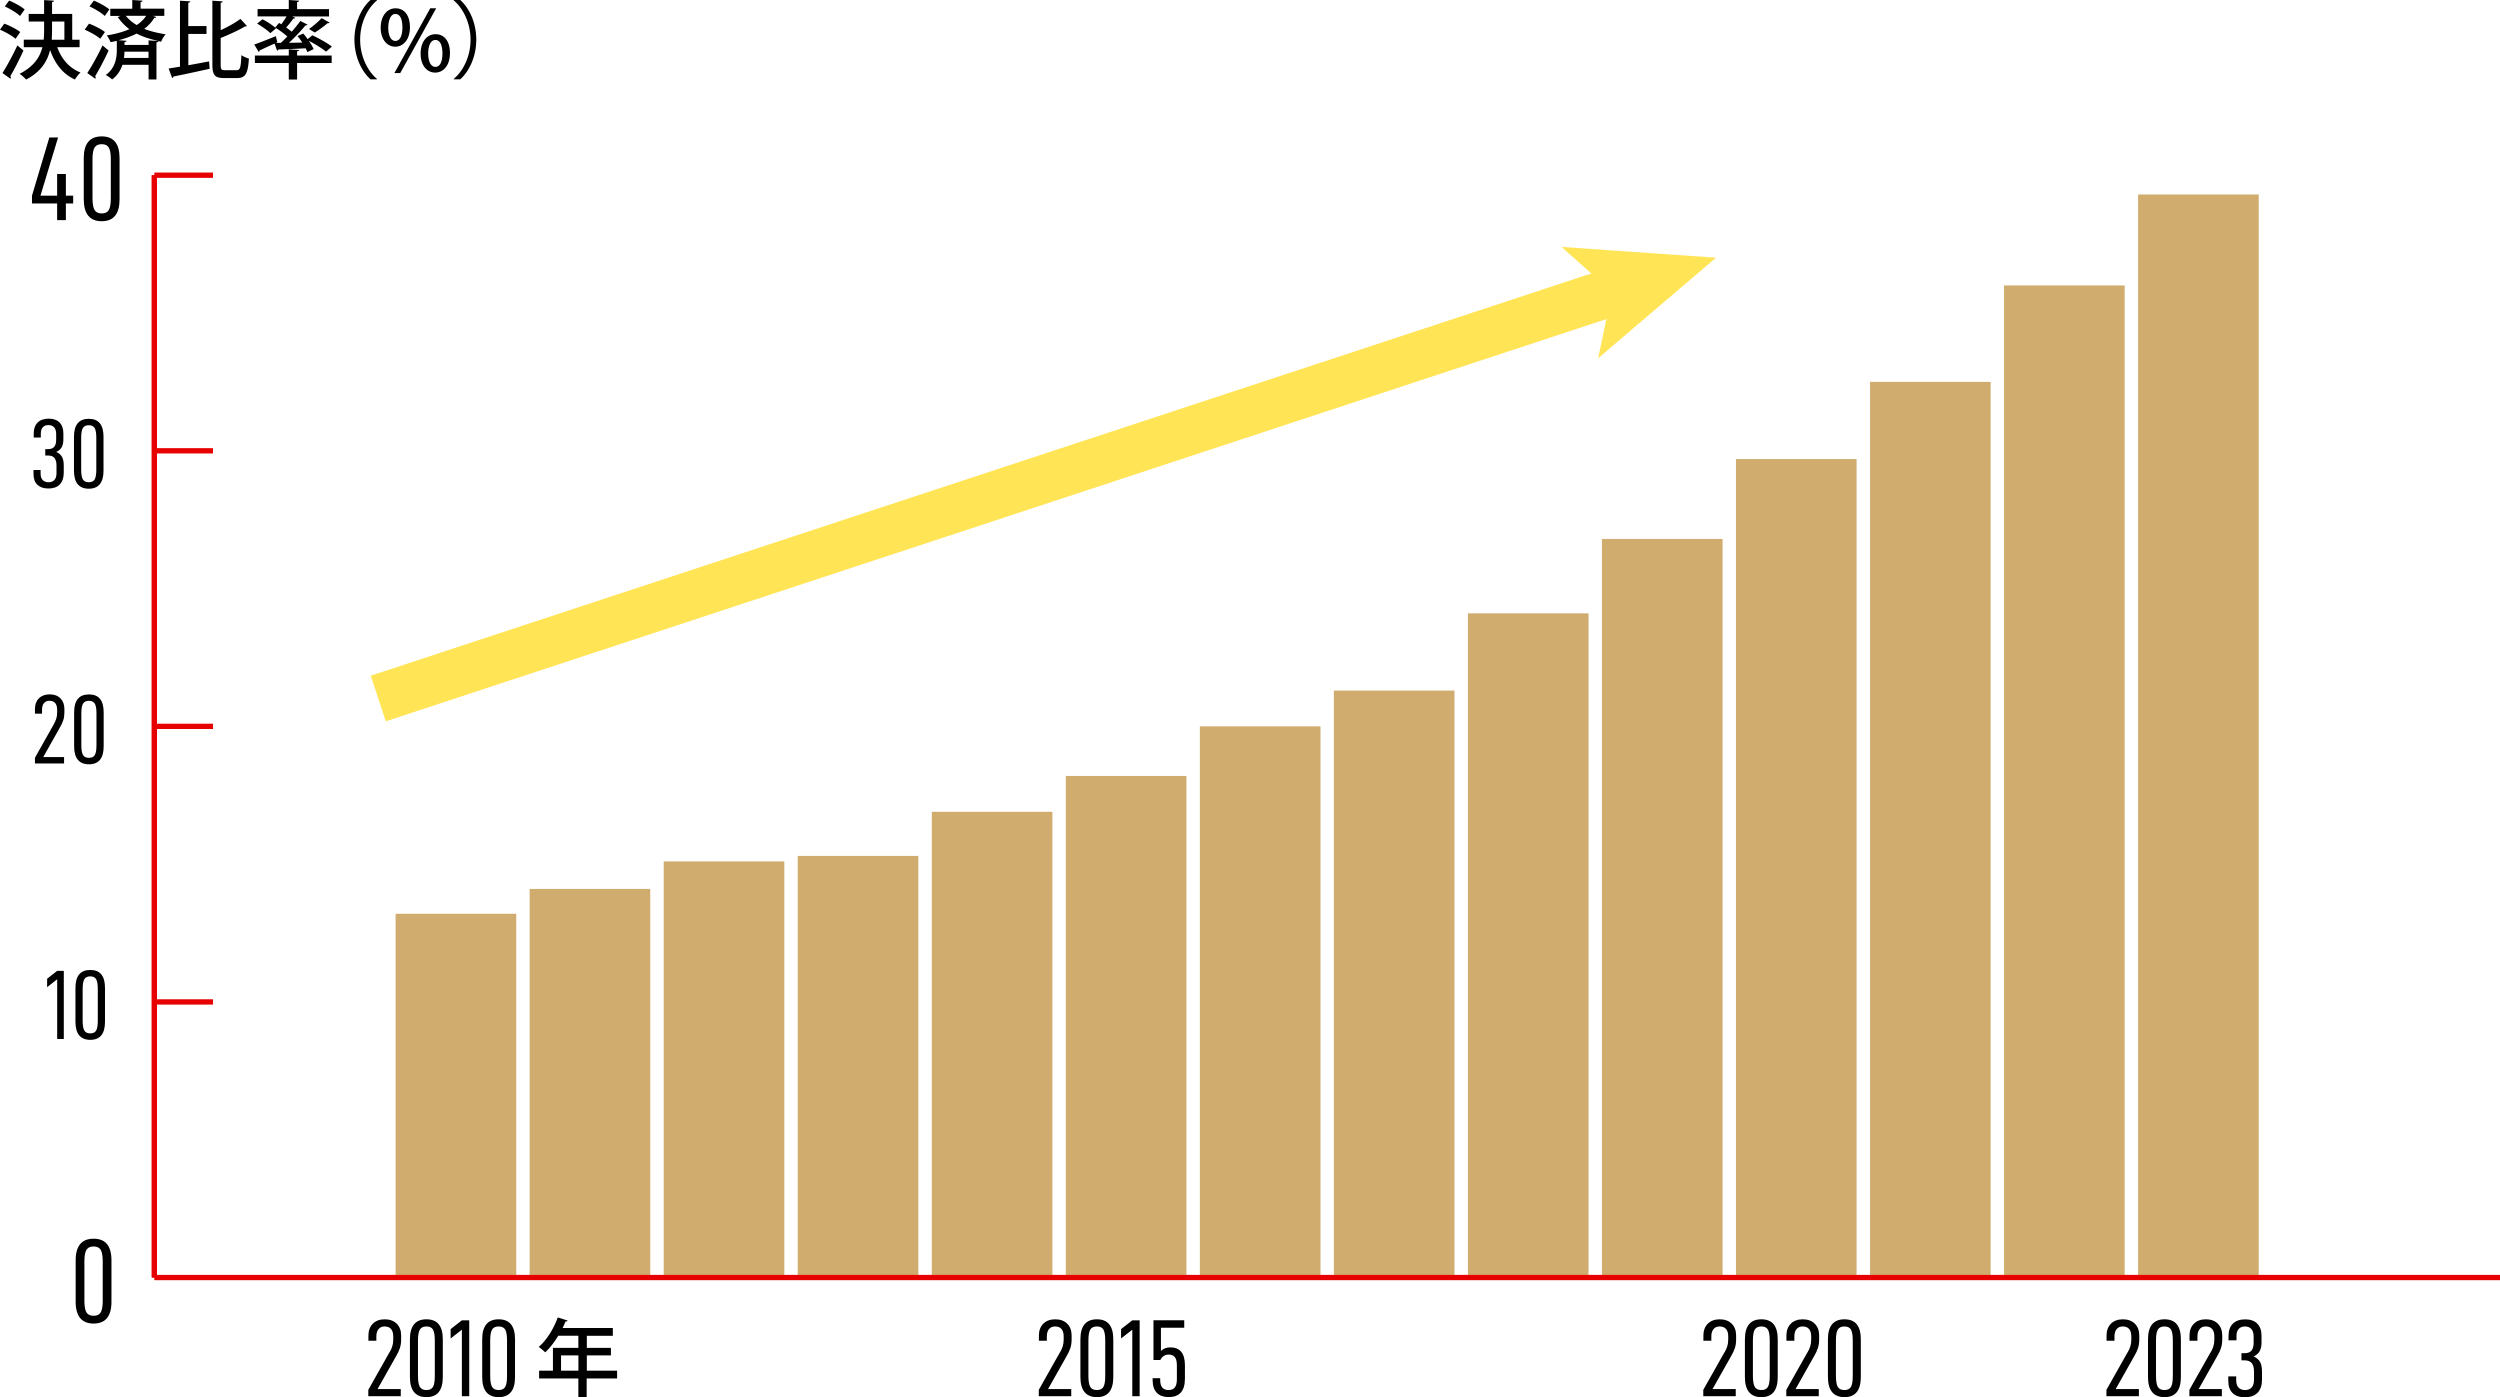
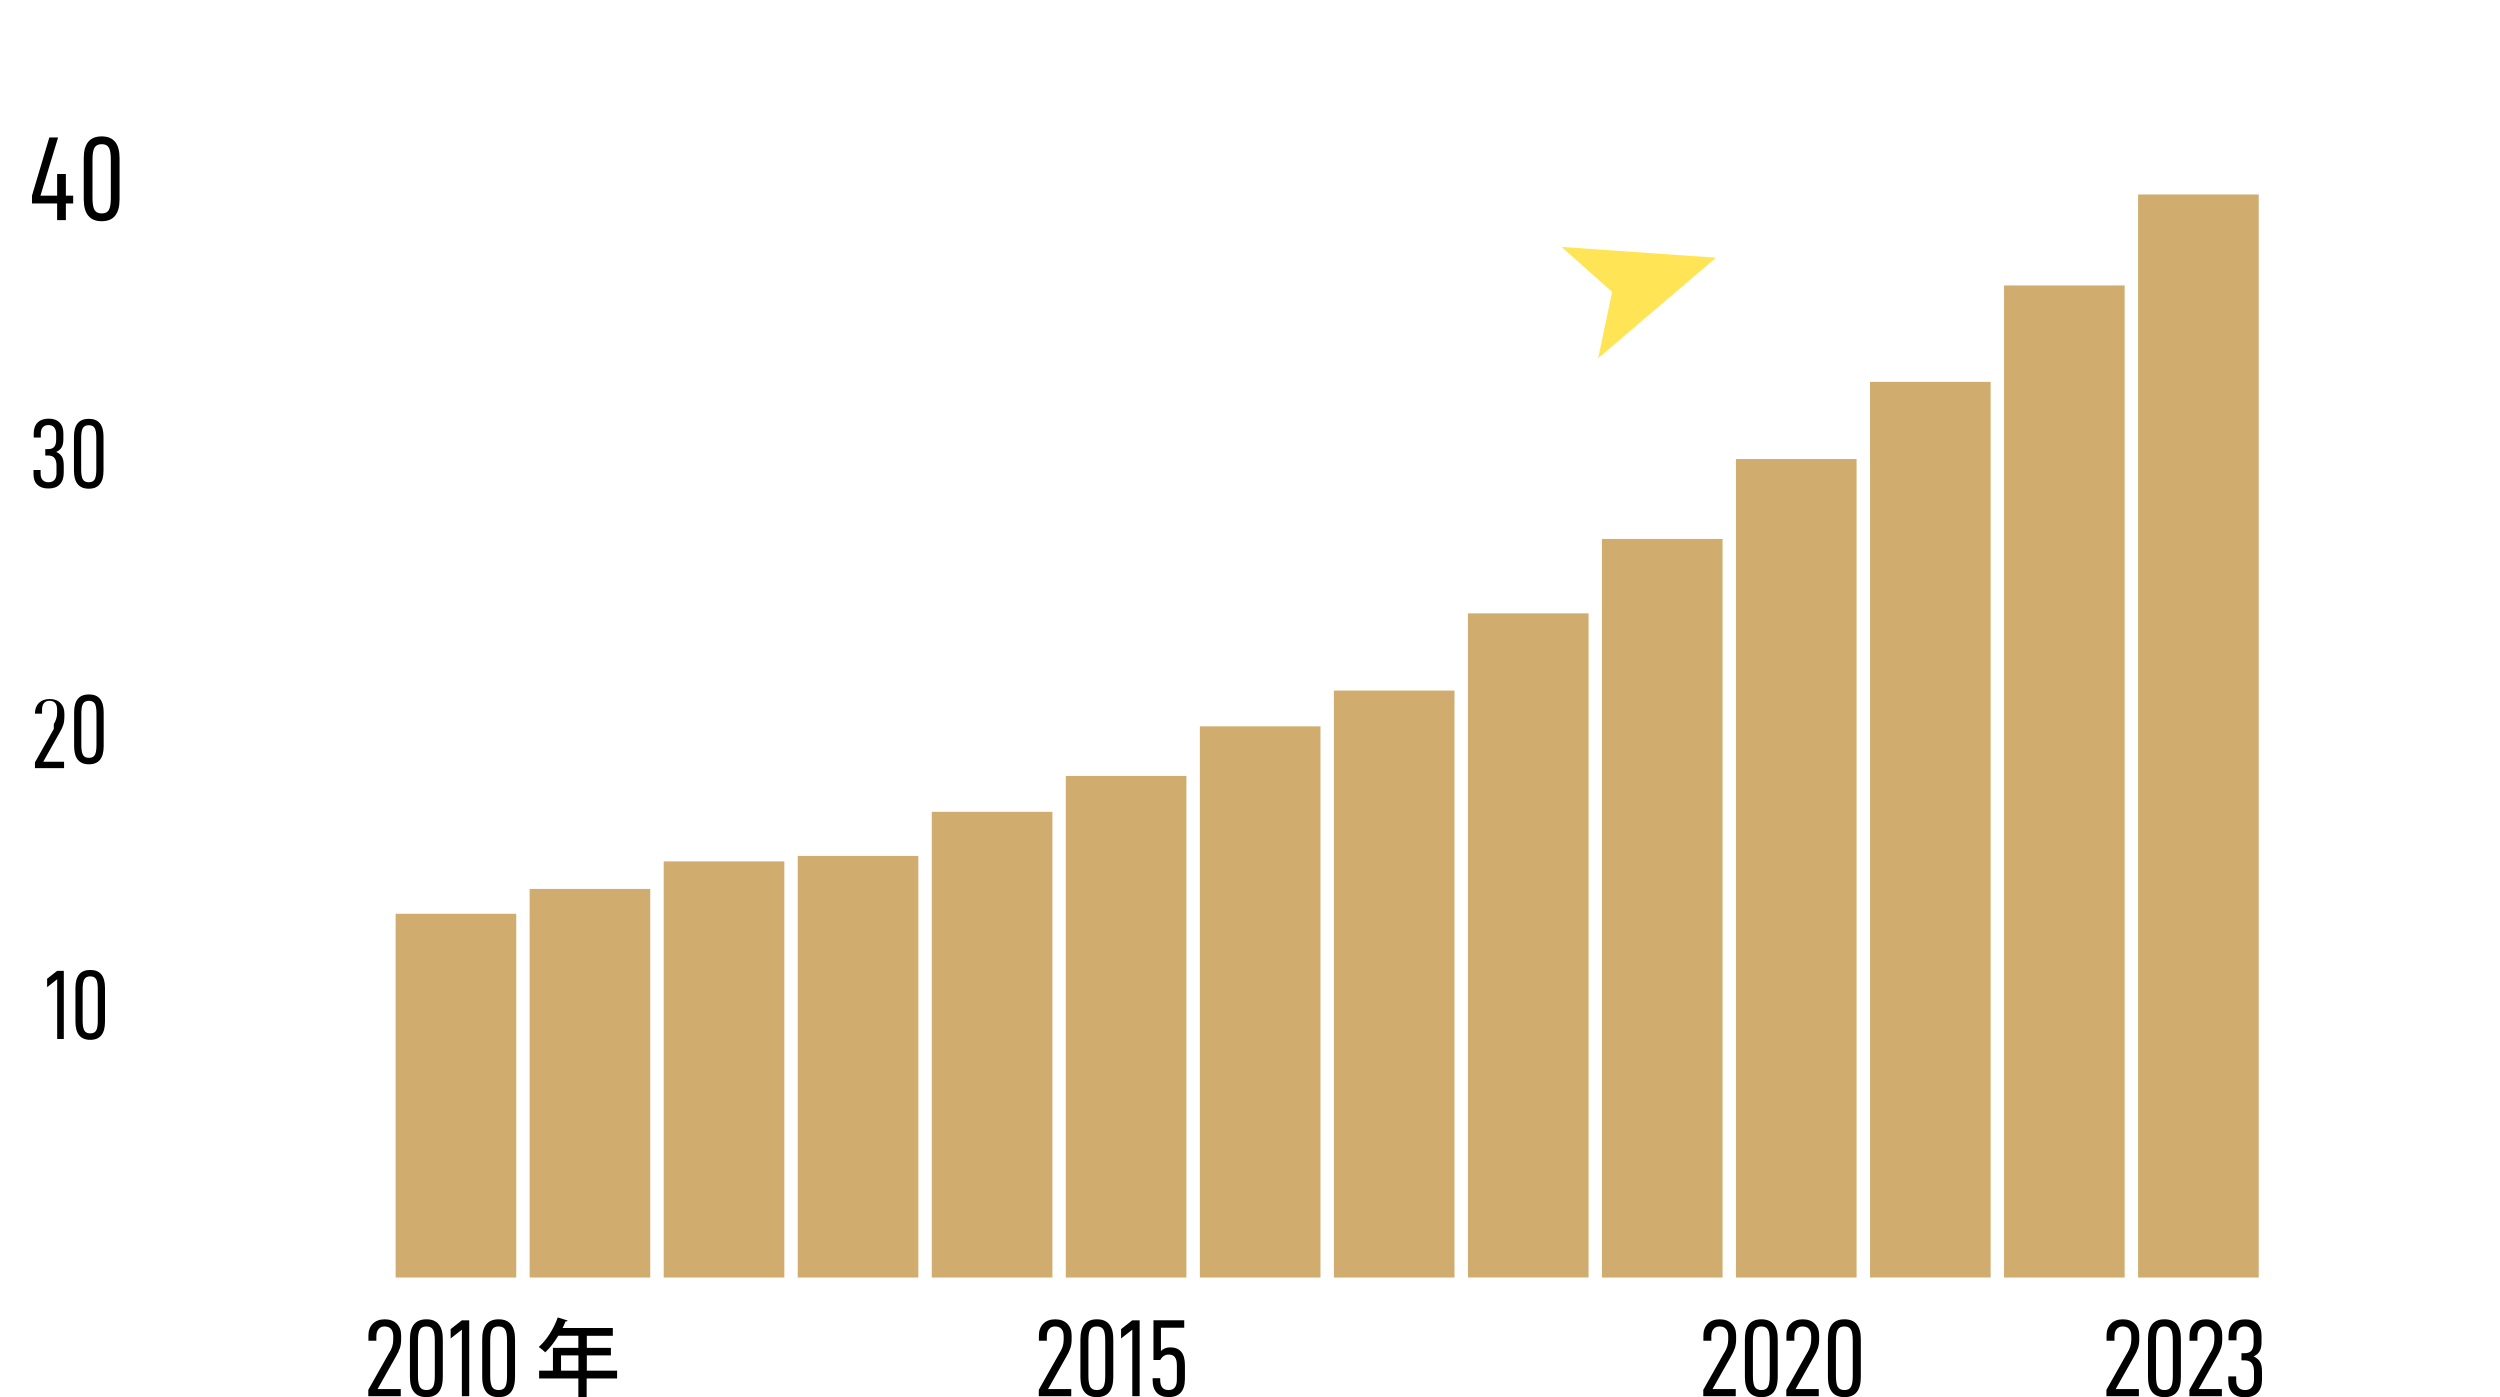
<svg xmlns="http://www.w3.org/2000/svg" viewBox="0 0 472.16 263.88">
  <defs>
    <style>.cls-3{fill:none;stroke-miterlimit:10;stroke:#e60000}.cls-5{fill:#d0ac6e}</style>
  </defs>
  <path d="M403.81 36.73h22.78v204.55h-22.78zM378.49 53.91h22.78v187.37h-22.78zM353.18 72.12h22.78v169.15h-22.78zM327.86 86.7h22.78v154.58h-22.78zM302.55 101.79h22.78v139.49h-22.78zM277.24 115.84h22.78v125.43h-22.78zM251.92 130.42h22.78v110.86h-22.78zM226.61 137.18h22.78v104.1h-22.78zM201.29 146.55h22.78v94.73h-22.78zM175.98 153.32h22.78v87.96h-22.78zM150.66 161.65h22.78v79.63h-22.78zM125.35 162.69h22.78v78.59h-22.78zM100.03 167.89h22.78v73.39h-22.78zM74.72 172.58H97.5v68.7H74.72z" class="cls-5" />
-   <path d="M8.9 186.43v-1.58l1.9-1.49h1.25v12.87H10.8v-11.28l-1.9 1.49ZM14.25 186.58c0-2.26.93-3.39 2.8-3.39s2.78 1.13 2.78 3.39v6.4c0 2.27-.93 3.41-2.78 3.41s-2.8-1.14-2.8-3.41v-6.4Zm4.22 6.19v-5.97c0-.88-.1-1.5-.31-1.86-.21-.36-.58-.54-1.11-.54s-.91.18-1.12.54c-.21.36-.32.98-.32 1.86v5.97c0 .88.11 1.5.32 1.86.21.36.58.54 1.12.54s.9-.18 1.11-.54.31-.98.31-1.86ZM10.16 136.77c.21-.36.37-.71.47-1.05.11-.34.16-.72.16-1.15v-.52c0-.55-.12-.97-.36-1.26-.24-.29-.61-.44-1.11-.44-.42 0-.76.15-1.01.44-.25.29-.37.71-.37 1.24v.75H6.6v-.88c0-.85.25-1.52.75-2.01.5-.5 1.18-.75 2.03-.75s1.54.25 2.03.75c.5.5.75 1.16.75 2v.69c0 .53-.07 1.01-.21 1.44-.14.42-.35.89-.65 1.4l-3.13 5.56h3.93v1.21H6.6v-1.08l3.56-6.32ZM14 134.54c0-2.26.93-3.39 2.8-3.39s2.78 1.13 2.78 3.39v6.4c0 2.27-.93 3.41-2.78 3.41s-2.8-1.14-2.8-3.41v-6.4Zm4.22 6.19v-5.97c0-.88-.1-1.5-.31-1.86-.21-.36-.58-.54-1.11-.54s-.91.18-1.12.54c-.21.36-.32.98-.32 1.86v5.97c0 .88.11 1.5.32 1.86.21.36.58.54 1.12.54s.9-.18 1.11-.54.31-.98.31-1.86ZM6.33 89.59v-.82h1.34v.71c0 .51.13.9.39 1.18.26.28.63.42 1.1.42.5 0 .87-.15 1.13-.45s.38-.72.38-1.27v-1.44c0-.62-.12-1.09-.37-1.41-.25-.32-.65-.48-1.21-.48h-.54v-1.21h.54c.55 0 .94-.15 1.17-.46.24-.3.35-.75.35-1.35V82c0-.56-.13-.98-.38-1.28-.25-.29-.62-.44-1.09-.44s-.81.14-1.06.42c-.25.28-.37.67-.37 1.18v.75H6.37v-.76c0-.88.24-1.57.73-2.06s1.18-.74 2.09-.74 1.58.24 2.06.73.72 1.17.72 2.05v1.1c0 .62-.1 1.12-.31 1.5-.21.38-.55.68-1.04.9.54.25.9.57 1.11.97s.31.93.31 1.6v1.36c0 .96-.25 1.69-.75 2.21s-1.21.77-2.14.77-1.6-.24-2.09-.71c-.49-.47-.73-1.14-.73-2ZM13.97 82.49c0-2.26.93-3.39 2.8-3.39s2.78 1.13 2.78 3.39v6.4c0 2.27-.93 3.41-2.78 3.41s-2.8-1.14-2.8-3.41v-6.4Zm4.22 6.19v-5.97c0-.88-.1-1.5-.31-1.86-.21-.36-.57-.54-1.11-.54s-.91.18-1.12.54c-.21.36-.32.98-.32 1.86v5.97c0 .88.11 1.5.32 1.86.21.36.58.54 1.12.54s.9-.18 1.11-.54.31-.98.31-1.86ZM12.44 38.43v3.15h-1.65v-3.15H6.04v-1.47l3.28-11h1.65l-3.33 11h3.15v-4.1h1.65v4.1h1.38v1.47h-1.38ZM15.82 29.88c0-2.75 1.13-4.12 3.39-4.12s3.37 1.37 3.37 4.12v7.76c0 2.76-1.12 4.14-3.37 4.14s-3.39-1.38-3.39-4.14v-7.76Zm5.11 7.51v-7.24c0-1.07-.12-1.83-.37-2.26-.25-.44-.7-.66-1.35-.66s-1.1.22-1.36.66c-.26.44-.38 1.19-.38 2.26v7.24c0 1.07.13 1.83.38 2.26.26.44.71.66 1.36.66s1.1-.22 1.35-.66c.25-.44.37-1.19.37-2.26Z" />
-   <path d="M29.15 241.28V33.09" style="stroke:#e60000;fill:none;stroke-miterlimit:10;stroke-width:.95px" />
-   <path d="M29.15 241.28V33.09M29.15 189.23h11.08M29.15 137.18h11.08M29.15 85.14h11.08M29.15 33.09h11.08" class="cls-3" />
-   <path d="M14.29 238.07c0-2.75 1.13-4.12 3.39-4.12s3.37 1.37 3.37 4.12v7.76c0 2.76-1.12 4.14-3.37 4.14s-3.39-1.38-3.39-4.14v-7.76Zm5.11 7.51v-7.24c0-1.07-.12-1.83-.37-2.26-.25-.44-.7-.66-1.35-.66s-1.1.22-1.36.66c-.26.44-.38 1.19-.38 2.26v7.24c0 1.07.13 1.83.38 2.26.26.44.71.66 1.36.66s1.1-.22 1.35-.66c.25-.44.37-1.19.37-2.26ZM.83 4.47c1.01.38 2.34 1.06 2.99 1.58l-.88 1.28C2.32 6.77 1.03 6.05-.01 5.6l.83-1.14ZM.46 13.8c.8-1.25 1.95-3.34 2.82-5.22l1.15.96c-.77 1.71-1.74 3.6-2.48 4.85.06.08.1.18.1.26s-.03.16-.08.22L.47 13.8ZM1.73.11c1.01.42 2.29 1.12 2.93 1.68l-.88 1.23C3.19 2.44 1.92 1.68.9 1.21l.83-1.1Zm13.3 8.81h-4.21c.78 2.21 2.26 3.94 4.39 4.77-.35.3-.82.91-1.06 1.33-2.29-1.04-3.79-2.99-4.69-5.59-.51 2.14-1.73 4.13-4.53 5.6-.27-.32-.85-.85-1.23-1.09 2.67-1.36 3.83-3.12 4.31-5.03H4.49V7.49h3.76c.06-.64.08-1.28.08-1.92v-1.5H5.42V2.63h2.91V.02l1.87.11c-.02.14-.11.22-.37.26v2.24h3.81V7.5h1.39v1.42Zm-5.2-4.85v1.52c0 .64-.02 1.26-.06 1.91h2.39V4.07H9.84ZM16.83 4.47c1.01.38 2.34 1.06 2.99 1.58l-.88 1.28c-.62-.56-1.91-1.28-2.95-1.73l.83-1.14Zm-.35 9.33c.82-1.25 2-3.34 2.88-5.22l1.15.96c-.78 1.71-1.78 3.6-2.54 4.85.06.08.1.18.1.26s-.03.16-.08.22l-1.5-1.07ZM17.73.11c1.01.42 2.29 1.12 2.93 1.68l-.88 1.23c-.59-.58-1.86-1.34-2.88-1.81l.83-1.1Zm11.09 2.88.69.21c-.06.16-.21.19-.38.18-.48.8-1.12 1.49-1.89 2.07 1.2.48 2.56.78 4.05 1.04-.34.34-.69.91-.85 1.39l-.51-.11c-.03.11-.14.21-.38.24v7h-1.49v-2.77h-4.93c-.34 1.01-.93 2-1.95 2.77-.27-.26-.83-.64-1.2-.85 1.84-1.33 2.08-3.33 2.08-4.67V7.71c-.38.1-.77.18-1.17.26-.14-.35-.48-.98-.72-1.28 1.54-.26 3.01-.62 4.26-1.18a9.8 9.8 0 0 1-2.19-2.29l.53-.21h-1.94V1.65h4.15V0l1.94.13c-.02.13-.11.22-.37.26v1.25h4.48V3h-2.19Zm-.77 4.64 1.78.11v-.02c-1.49-.34-2.82-.75-4.03-1.38-1.02.53-2.18.94-3.41 1.26l1.49.1c-.02.14-.13.22-.37.26v.53h4.55v-.86Zm-4.54 2.13c-.02.37-.03.77-.1 1.18h4.64V9.76H23.5Zm.24-6.77c.62.72 1.31 1.3 2.07 1.74.74-.48 1.34-1.06 1.78-1.74h-3.84ZM35.57 6.4v5.92c1.26-.22 2.62-.48 3.92-.72l.1 1.39c-2.48.56-5.12 1.12-6.82 1.46-.03.16-.14.26-.26.27l-.66-1.78c.61-.1 1.34-.21 2.14-.35V.13l1.95.13c-.02.13-.13.22-.38.27v4.39H39v1.49h-3.44Zm6.11 5.8c0 .91.11 1.06.82 1.06h2.19c.69 0 .8-.58.9-2.85.37.27.99.54 1.42.66-.18 2.69-.58 3.67-2.21 3.67h-2.5c-1.71 0-2.19-.56-2.19-2.56V.13l1.95.13c-.02.13-.13.22-.38.27V5.7c1.41-.64 2.8-1.44 3.73-2.13l1.23 1.34c-.08.08-.18.08-.37.08-1.17.72-2.93 1.5-4.59 2.19v5.01ZM58.05 9.83c-.08-.21-.19-.45-.32-.71-1.92.11-3.86.18-5.14.22-.03.13-.13.19-.26.22l-.48-1.33c-1.06.48-2.1.96-2.82 1.3 0 .11-.06.22-.16.29l-.85-1.41c1.04-.35 2.58-.98 4.08-1.58l.27 1.15-.27.13.96-.02c.38-.37.8-.77 1.2-1.2-.62-.56-1.54-1.22-2.29-1.7l.74-.86c.13.08.27.16.42.26.35-.48.72-1.01.99-1.49h-5.47V1.71h5.89V0l1.94.13c-.02.13-.11.22-.37.26v1.33h6.03v1.39h-6.95l.59.26c-.06.11-.19.14-.38.14-.34.5-.86 1.15-1.36 1.68.38.27.75.54 1.06.8.61-.7 1.18-1.41 1.62-2.03l1.36.69c-.05.1-.19.14-.38.14-.8.98-2 2.24-3.12 3.3l2.51-.05c-.29-.43-.59-.86-.9-1.23l1.09-.48c.27.32.56.69.82 1.06l.9-.72c1.22.58 2.85 1.47 3.68 2.13l-1.1.96c-.69-.58-2.08-1.44-3.25-2.05.38.56.72 1.12.9 1.57l-1.17.56Zm-1.57-.39c-.02.13-.11.22-.37.26v.79h6.53v1.41h-6.53v3.12h-1.57V11.9h-6.4v-1.41h6.4V9.32l1.94.13Zm-5.41-3.17c-.53-.53-1.63-1.3-2.51-1.81l1.01-.82c.88.45 2 1.18 2.56 1.71l-1.06.91Zm11.18-2c-.06.08-.19.13-.38.11-.62.54-1.65 1.3-2.42 1.76l-1.09-.66c.77-.54 1.79-1.41 2.38-2.05l1.5.83ZM71.19.08c-1.75 1.46-3.17 4.19-3.17 7.41s1.47 5.99 3.17 7.41v.08h-1.22c-1.63-1.46-3.03-4.21-3.03-7.49S68.33 1.45 69.97 0h1.22v.08ZM77.43 5.09c0 2.48-1.33 3.73-2.79 3.73S71.9 7.51 71.9 5.25s1.22-3.68 2.8-3.68c1.76 0 2.72 1.46 2.72 3.52Zm-4.1.18c0 1.36.45 2.46 1.34 2.46.94 0 1.33-1.12 1.33-2.56 0-1.34-.34-2.53-1.33-2.53s-1.34 1.42-1.34 2.62Zm2.26 8.53h-1.1l6.77-12.24h1.12L75.59 13.8Zm9.39-3.8c0 2.48-1.31 3.71-2.8 3.71s-2.74-1.3-2.74-3.57 1.2-3.68 2.82-3.68c1.76 0 2.72 1.47 2.72 3.54Zm-4.11.1c0 1.41.46 2.53 1.36 2.53.94 0 1.33-1.1 1.33-2.54 0-1.34-.34-2.54-1.33-2.54s-1.36 1.31-1.36 2.56ZM85.7 14.9c1.74-1.46 3.17-4.19 3.17-7.41S87.4 1.5 85.7.08V0h1.22c1.65 1.46 3.03 4.21 3.03 7.49s-1.38 6.03-3.03 7.49H85.7v-.08Z" />
-   <path d="M29.15 241.28h443.01" class="cls-3" />
-   <path d="m71.44 131.92 234.4-77.24" style="stroke:#ffe556;stroke-width:9.08px;fill:none;stroke-miterlimit:10" />
+   <path d="M8.9 186.43v-1.58l1.9-1.49h1.25v12.87H10.8v-11.28l-1.9 1.49ZM14.25 186.58c0-2.26.93-3.39 2.8-3.39s2.78 1.13 2.78 3.39v6.4c0 2.27-.93 3.41-2.78 3.41s-2.8-1.14-2.8-3.41v-6.4Zm4.22 6.19v-5.97c0-.88-.1-1.5-.31-1.86-.21-.36-.58-.54-1.11-.54s-.91.18-1.12.54c-.21.36-.32.98-.32 1.86v5.97c0 .88.11 1.5.32 1.86.21.36.58.54 1.12.54s.9-.18 1.11-.54.31-.98.31-1.86ZM10.16 136.77c.21-.36.37-.71.47-1.05.11-.34.16-.72.16-1.15v-.52c0-.55-.12-.97-.36-1.26-.24-.29-.61-.44-1.11-.44-.42 0-.76.15-1.01.44-.25.29-.37.71-.37 1.24v.75H6.6c0-.85.25-1.52.75-2.01.5-.5 1.18-.75 2.03-.75s1.54.25 2.03.75c.5.5.75 1.16.75 2v.69c0 .53-.07 1.01-.21 1.44-.14.42-.35.89-.65 1.4l-3.13 5.56h3.93v1.21H6.6v-1.08l3.56-6.32ZM14 134.54c0-2.26.93-3.39 2.8-3.39s2.78 1.13 2.78 3.39v6.4c0 2.27-.93 3.41-2.78 3.41s-2.8-1.14-2.8-3.41v-6.4Zm4.22 6.19v-5.97c0-.88-.1-1.5-.31-1.86-.21-.36-.58-.54-1.11-.54s-.91.18-1.12.54c-.21.36-.32.98-.32 1.86v5.97c0 .88.11 1.5.32 1.86.21.36.58.54 1.12.54s.9-.18 1.11-.54.31-.98.31-1.86ZM6.33 89.59v-.82h1.34v.71c0 .51.13.9.39 1.18.26.28.63.42 1.1.42.5 0 .87-.15 1.13-.45s.38-.72.38-1.27v-1.44c0-.62-.12-1.09-.37-1.41-.25-.32-.65-.48-1.21-.48h-.54v-1.21h.54c.55 0 .94-.15 1.17-.46.24-.3.35-.75.35-1.35V82c0-.56-.13-.98-.38-1.28-.25-.29-.62-.44-1.09-.44s-.81.14-1.06.42c-.25.28-.37.67-.37 1.18v.75H6.37v-.76c0-.88.24-1.57.73-2.06s1.18-.74 2.09-.74 1.58.24 2.06.73.72 1.17.72 2.05v1.1c0 .62-.1 1.12-.31 1.5-.21.38-.55.68-1.04.9.54.25.9.57 1.11.97s.31.93.31 1.6v1.36c0 .96-.25 1.69-.75 2.21s-1.21.77-2.14.77-1.6-.24-2.09-.71c-.49-.47-.73-1.14-.73-2ZM13.97 82.49c0-2.26.93-3.39 2.8-3.39s2.78 1.13 2.78 3.39v6.4c0 2.27-.93 3.41-2.78 3.41s-2.8-1.14-2.8-3.41v-6.4Zm4.22 6.19v-5.97c0-.88-.1-1.5-.31-1.86-.21-.36-.57-.54-1.11-.54s-.91.18-1.12.54c-.21.36-.32.98-.32 1.86v5.97c0 .88.11 1.5.32 1.86.21.36.58.54 1.12.54s.9-.18 1.11-.54.31-.98.31-1.86ZM12.44 38.43v3.15h-1.65v-3.15H6.04v-1.47l3.28-11h1.65l-3.33 11h3.15v-4.1h1.65v4.1h1.38v1.47h-1.38ZM15.82 29.88c0-2.75 1.13-4.12 3.39-4.12s3.37 1.37 3.37 4.12v7.76c0 2.76-1.12 4.14-3.37 4.14s-3.39-1.38-3.39-4.14v-7.76Zm5.11 7.51v-7.24c0-1.07-.12-1.83-.37-2.26-.25-.44-.7-.66-1.35-.66s-1.1.22-1.36.66c-.26.44-.38 1.19-.38 2.26v7.24c0 1.07.13 1.83.38 2.26.26.44.71.66 1.36.66s1.1-.22 1.35-.66c.25-.44.37-1.19.37-2.26Z" />
  <path d="m324.1 48.67-22.27 18.99 2.64-12.53-9.57-8.5 29.2 2.04z" style="fill:#ffe556" />
  <path d="M200.18 255.44c.24-.4.41-.79.53-1.17.12-.38.18-.81.18-1.28v-.58c0-.61-.13-1.08-.4-1.4-.27-.33-.68-.49-1.24-.49-.47 0-.84.16-1.12.49-.28.33-.42.79-.42 1.38v.83h-1.5v-.98c0-.94.28-1.69.83-2.24s1.31-.83 2.26-.83 1.71.28 2.26.83.83 1.29.83 2.22v.77c0 .6-.08 1.13-.23 1.6s-.39.99-.73 1.56l-3.49 6.19h4.38v1.35h-6.13v-1.2l3.97-7.04ZM204.05 252.95c0-2.52 1.04-3.78 3.12-3.78s3.09 1.26 3.09 3.78v7.12c0 2.53-1.03 3.8-3.09 3.8s-3.12-1.27-3.12-3.8v-7.12Zm4.69 6.9v-6.65c0-.98-.11-1.68-.34-2.08s-.64-.6-1.24-.6-1.01.2-1.25.6-.35 1.09-.35 2.08v6.65c0 .98.12 1.67.35 2.08.24.4.65.6 1.25.6s1.01-.2 1.24-.6c.23-.4.34-1.09.34-2.08ZM211.73 252.79v-1.77l2.12-1.66h1.39v14.33h-1.39v-12.56l-2.12 1.66ZM217.69 260.66v-.37h1.43v.35c0 1.26.53 1.89 1.58 1.89.54 0 .94-.17 1.19-.5.26-.33.38-.85.38-1.56v-2.58c0-.71-.12-1.23-.37-1.56-.25-.33-.64-.5-1.18-.5-.69 0-1.22.34-1.58 1.02h-1.29v-7.5h5.81v1.41h-4.4v4.4c.19-.21.44-.37.74-.5.3-.12.63-.19 1.01-.19 1.86 0 2.78 1.13 2.78 3.39v2.53c0 2.31-1.02 3.47-3.07 3.47-.98 0-1.73-.27-2.25-.82s-.78-1.35-.78-2.4ZM325.69 255.44c.24-.4.41-.79.53-1.17.12-.38.18-.81.18-1.28v-.58c0-.61-.13-1.08-.41-1.4-.27-.33-.68-.49-1.24-.49-.47 0-.84.16-1.12.49-.28.33-.42.79-.42 1.38v.83h-1.5v-.98c0-.94.28-1.69.83-2.24s1.31-.83 2.26-.83 1.71.28 2.26.83.83 1.29.83 2.22v.77c0 .6-.08 1.13-.23 1.6-.15.47-.39.99-.73 1.56l-3.49 6.19h4.38v1.35h-6.13v-1.2l3.97-7.04ZM329.55 252.95c0-2.52 1.04-3.78 3.11-3.78s3.09 1.26 3.09 3.78v7.12c0 2.53-1.03 3.8-3.09 3.8s-3.11-1.27-3.11-3.8v-7.12Zm4.69 6.9v-6.65c0-.98-.11-1.68-.34-2.08s-.64-.6-1.24-.6-1.01.2-1.25.6-.35 1.09-.35 2.08v6.65c0 .98.12 1.67.35 2.08.24.4.65.6 1.25.6s1.01-.2 1.24-.6c.23-.4.34-1.09.34-2.08ZM341.36 255.44c.24-.4.41-.79.53-1.17.12-.38.18-.81.18-1.28v-.58c0-.61-.13-1.08-.4-1.4-.27-.33-.68-.49-1.24-.49-.47 0-.84.16-1.12.49-.28.33-.42.79-.42 1.38v.83h-1.5v-.98c0-.94.28-1.69.83-2.24s1.31-.83 2.26-.83 1.71.28 2.26.83.83 1.29.83 2.22v.77c0 .6-.08 1.13-.23 1.6s-.39.99-.73 1.56l-3.49 6.19h4.38v1.35h-6.13v-1.2l3.97-7.04ZM345.23 252.95c0-2.52 1.04-3.78 3.12-3.78s3.09 1.26 3.09 3.78v7.12c0 2.53-1.03 3.8-3.09 3.8s-3.12-1.27-3.12-3.8v-7.12Zm4.69 6.9v-6.65c0-.98-.11-1.68-.34-2.08s-.64-.6-1.24-.6-1.01.2-1.25.6-.35 1.09-.35 2.08v6.65c0 .98.12 1.67.35 2.08.24.4.65.6 1.25.6s1.01-.2 1.24-.6c.23-.4.34-1.09.34-2.08ZM401.82 255.44c.24-.4.41-.79.53-1.17.12-.38.18-.81.18-1.28v-.58c0-.61-.13-1.08-.4-1.4-.27-.33-.68-.49-1.24-.49-.47 0-.84.16-1.12.49-.28.33-.42.79-.42 1.38v.83h-1.5v-.98c0-.94.28-1.69.83-2.24s1.31-.83 2.26-.83 1.71.28 2.26.83.83 1.29.83 2.22v.77c0 .6-.08 1.13-.23 1.6s-.39.99-.73 1.56l-3.49 6.19h4.38v1.35h-6.13v-1.2l3.97-7.04ZM405.68 252.95c0-2.52 1.04-3.78 3.12-3.78s3.09 1.26 3.09 3.78v7.12c0 2.53-1.03 3.8-3.09 3.8s-3.12-1.27-3.12-3.8v-7.12Zm4.69 6.9v-6.65c0-.98-.11-1.68-.34-2.08s-.64-.6-1.24-.6-1.01.2-1.25.6-.35 1.09-.35 2.08v6.65c0 .98.12 1.67.35 2.08.24.4.65.6 1.25.6s1.01-.2 1.24-.6c.23-.4.34-1.09.34-2.08ZM417.5 255.44c.24-.4.41-.79.53-1.17.12-.38.18-.81.18-1.28v-.58c0-.61-.13-1.08-.41-1.4-.27-.33-.68-.49-1.24-.49-.47 0-.84.16-1.12.49-.28.33-.42.79-.42 1.38v.83h-1.5v-.98c0-.94.28-1.69.83-2.24s1.31-.83 2.26-.83 1.71.28 2.26.83.83 1.29.83 2.22v.77c0 .6-.08 1.13-.23 1.6-.15.47-.39.99-.73 1.56l-3.49 6.19h4.38v1.35h-6.13v-1.2l3.97-7.04ZM420.84 260.86v-.91h1.5v.79c0 .57.15 1.01.44 1.32s.7.47 1.23.47c.55 0 .97-.17 1.26-.5.28-.33.43-.8.43-1.41v-1.6c0-.69-.14-1.21-.42-1.57-.28-.35-.73-.53-1.35-.53h-.6v-1.35h.6c.61 0 1.04-.17 1.31-.51.26-.34.39-.84.39-1.51v-1.12c0-.62-.14-1.1-.43-1.42-.28-.33-.69-.49-1.21-.49s-.91.16-1.18.47c-.28.31-.42.75-.42 1.32v.83h-1.5v-.85c0-.98.27-1.75.81-2.29s1.32-.82 2.33-.82 1.76.27 2.29.81.8 1.3.8 2.28v1.23c0 .69-.11 1.25-.34 1.67-.23.42-.61.76-1.15 1.01.6.28 1.01.64 1.24 1.08.23.44.34 1.04.34 1.79v1.52c0 1.07-.28 1.89-.83 2.46s-1.35.86-2.39.86-1.79-.26-2.33-.79-.81-1.27-.81-2.22ZM73.56 255.44c.24-.4.41-.79.53-1.17.12-.38.18-.81.18-1.28v-.58c0-.61-.14-1.08-.41-1.4-.27-.33-.68-.49-1.24-.49-.47 0-.84.16-1.12.49-.28.33-.42.79-.42 1.38v.83h-1.5v-.98c0-.94.28-1.69.83-2.24s1.31-.83 2.26-.83 1.71.28 2.26.83.83 1.29.83 2.22v.77c0 .6-.08 1.13-.23 1.6s-.39.99-.73 1.56l-3.49 6.19h4.38v1.35h-6.13v-1.2l3.97-7.04ZM77.42 252.95c0-2.52 1.04-3.78 3.12-3.78s3.09 1.26 3.09 3.78v7.12c0 2.53-1.03 3.8-3.09 3.8s-3.12-1.27-3.12-3.8v-7.12Zm4.7 6.9v-6.65c0-.98-.11-1.68-.34-2.08s-.64-.6-1.24-.6-1.01.2-1.25.6-.35 1.09-.35 2.08v6.65c0 .98.12 1.67.35 2.08.24.4.65.6 1.25.6s1.01-.2 1.24-.6c.23-.4.34-1.09.34-2.08ZM85.11 252.79v-1.77l2.12-1.66h1.39v14.33h-1.39v-12.56l-2.12 1.66ZM91.07 252.95c0-2.52 1.04-3.78 3.11-3.78s3.09 1.26 3.09 3.78v7.12c0 2.53-1.03 3.8-3.09 3.8s-3.11-1.27-3.11-3.8v-7.12Zm4.69 6.9v-6.65c0-.98-.11-1.68-.34-2.08s-.64-.6-1.24-.6-1.01.2-1.25.6-.35 1.09-.35 2.08v6.65c0 .98.12 1.67.35 2.08.24.4.65.6 1.25.6s1.01-.2 1.24-.6c.23-.4.34-1.09.34-2.08ZM116.55 258.87v1.47h-5.75v3.54h-1.57v-3.54h-7.41v-1.47h2.61v-4.31h4.8v-2.29h-3.79c-.74 1.22-1.58 2.32-2.46 3.14-.29-.29-.85-.77-1.23-1.02 1.46-1.25 2.82-3.41 3.59-5.57l1.86.58c-.05.13-.19.21-.4.18-.16.42-.35.83-.54 1.23h9.48v1.47h-4.91v2.29h4.55v1.42h-4.55v2.88h5.75Zm-10.59 0h3.28v-2.88h-3.28v2.88Z" />
</svg>